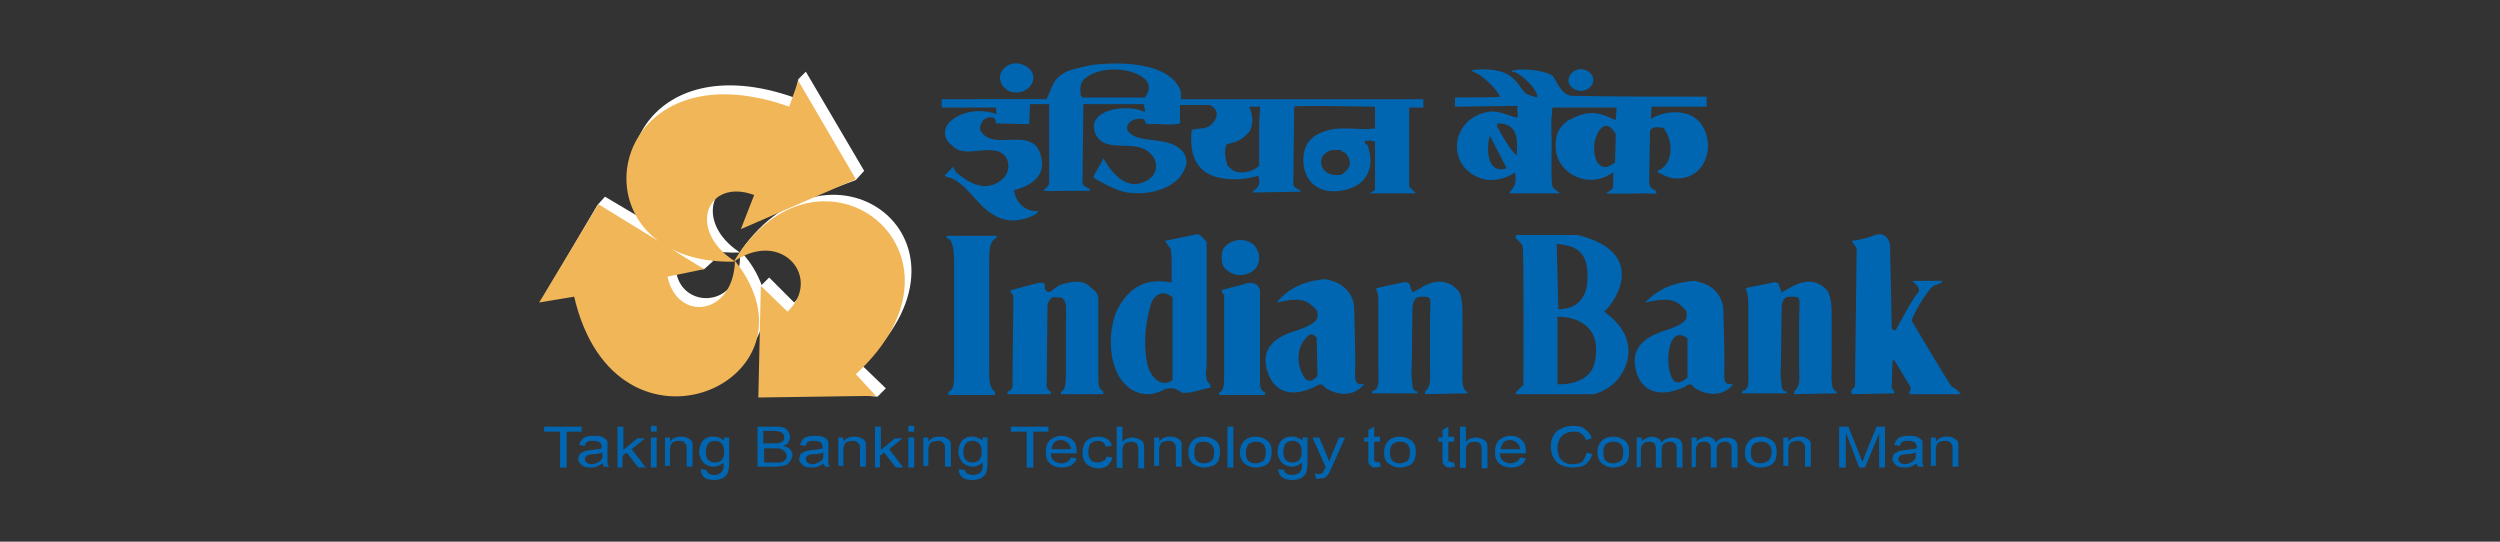
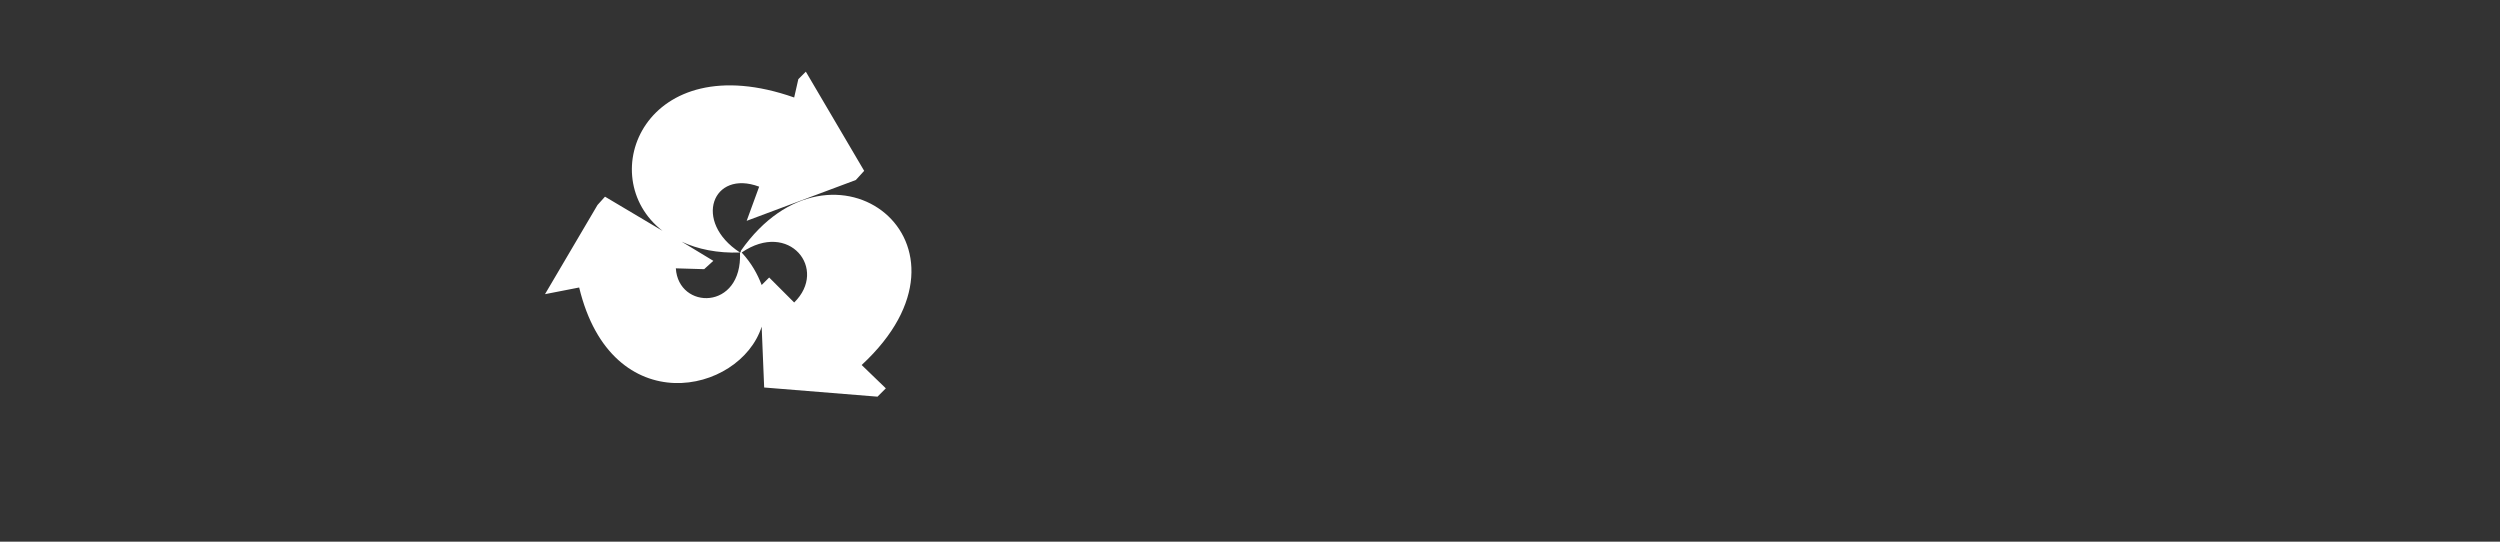
<svg xmlns="http://www.w3.org/2000/svg" version="1.1" id="Layer_1" x="0px" y="0px" viewBox="0 0 300 65" style="enable-background:new 0 0 300 65;" xml:space="preserve">
  <rect x="0" y="0" width="300" height="65" fill="#333333" stroke="none" />
  <style type="text/css">
	.st0{fill:#0066B2;}
	.st1{fill:#FFFFFF;}
	.st2{fill:#F1B657;}
</style>
  <g>
-     <path class="st0" d="M144.7,44.9c0-0.2,0.1-0.7,0.1-1.6V29c-0.4-0.3-0.6-0.8-1.1-0.9l-3.9,0.8l0.7,1c0.1,0.9,0.1,1.4,0.1,2v2   c-2.8-0.5-4,0.4-4.8,1c-0.7,0.6-1.3,1.4-1.8,2.4c-0.4,1-0.7,2.3-0.7,3.6c0,1.7,0.3,3.1,1,4.3c0.9,1.4,2,2.1,3.5,2.1   c0.6,0,1.1-0.2,1.6-0.4c0.7-0.4,1.5-0.5,2.4,0.2c0.4,0.1,0.5,0,1,0c1-0.2,1.5-0.4,2.5-0.6l-0.1-0.4   C144.6,45.6,144.9,45.5,144.7,44.9z M140.7,45.6c-1.1,0.9-2.5,0-3-1.8c-0.5-2.3-0.3-4.7,0.3-6.9c0.3-1.5,1.5-2.2,2.6-1.3h0.1V45.6z    M151.2,45.8v-11c-0.2-0.7-0.8-1.1-1.9-0.7l-2.7,0.7c0,0.2,0.1,0.4,0.3,0.6v9.3c0,1.4,0,2.2-0.6,2.4v0.3h5.5v-0.3   C151.2,46.8,151.2,46.4,151.2,45.8z M148.8,33c0.7,0,1.2-0.2,1.7-0.6c0.4-0.4,0.6-0.9,0.6-1.5c0-0.6-0.3-1.1-0.6-1.5   c-0.5-0.4-1-0.6-1.7-0.6c-0.5,0-1.1,0.2-1.6,0.6c-0.5,0.4-0.6,0.9-0.6,1.5c0,0.6,0.1,1.1,0.6,1.5C147.7,32.8,148.2,33,148.8,33z    M131.8,45.8v-10c-0.1-0.7-0.4-0.9-0.9-1.3c-0.5-0.5-1-0.7-1.7-0.7c-0.6,0-1.6,0.2-2.2,0.5c-0.5,0.3-1,0.9-1.3,0.7   c-0.5-0.2-0.2-0.8-0.4-1c-0.2-0.1-0.7-0.1-0.9,0l-3,0.8c-0.2,0-0.2,0.3,0.1,0.5c0.1,0.1,0.1,0.4,0.1,0.9l-0.1,9.6   c0.1,0.8-0.1,1-0.6,1.2v0.3h5.2V47c-0.3-0.1-0.5-0.4-0.5-0.7l0.1-9.8c0.5-1.1,0.7-0.8,1.4-0.8c0.2,0,0.4,0,0.5,0.2   c0.1,0.1,0.2,0.3,0.3,0.6c0,0.2,0.1,1.5,0,2.5v5.6c0,0.6,0.1,2.3-0.6,2.4v0.3h5.1V47C131.9,46.6,131.9,46.5,131.8,45.8z    M113.6,28.6c0.8,0,0.9,1.8,0.9,2.9v12.6c0,1.9,0,2.7-0.7,2.9v0.4h5.6V47c-0.8-0.5-0.7-1.9-0.7-2.9V31.5c0-1.5,0-2.5,0.9-3v-0.2h-6   V28.6z M219.8,44.3v-5.1c0-1.6,0-2.6-0.1-3.1c-0.2-0.7-0.2-1.1-0.7-1.5c-0.5-0.5-1.2-0.8-2-0.8c-0.5,0-1.2,0.2-1.8,0.5   c-0.6,0.4-0.8,0.4-1.4,0.8l-0.3-0.8c0-0.4-0.5-0.5-0.7-0.4l-3,0.6c-0.4,0.1-0.4,0.2-0.2,0.4c0.1,0.2,0.2,0.8,0.2,1.8v7.5   c0,1.3,0.2,2.6-0.7,2.7l-0.1,0.3h5.4V47c-0.5-0.1-0.6-0.4-0.6-0.7s-0.2-1-0.1-2l0.1-7.6c0.1-0.5,0.2-1.1,1-1.1c0.8,0,0.9,0,1.1,0.3   c0.1,0.3,0,1.5,0,2.6v5.8c0,1.3,0.2,1.9-0.6,2.7v0.3l5.1-0.1V47C219.6,46.9,219.8,44.8,219.8,44.3z M235.3,47.3   c0,0-0.5-0.7-1.1-0.9c-0.7-1-4.8-7.9-4.8-7.9c0-0.4,1.7-3.5,2.6-4.2c0.8-0.3,1-0.3,1.1-0.6h-3.4l-0.2,0.1c0,0,1.1,0.7,0.7,1.3   c-0.6,0.5-2.7,4.5-2.7,4.5s-0.6,0.2-0.5-0.6c0-0.7-0.2-9.7-0.2-9.7s-0.3-1.6-1.8-1.1c-1.5,0.6-2.8,0.7-2.8,0.7l0.6,0.9l-0.2,16.6   c-0.5,0.4-0.6,0.7-0.3,0.9l5-0.1c0.1-0.2-0.1-0.4-0.3-0.6l0.1-3.3l0.2-0.1l2,3.3l-0.2,0.8H235.3z M162.6,44.9   c0.1-1.2-0.1-7.9-0.1-7.9s0.1-2.9-3.5-3.5c-4,0.3-5.5,2.5-5.8,2.8c1.1-0.2,2.7-0.7,3.9,0.1c1.1,0.9,1,0.9,1,1.6s-1.4,1.3-2.6,1.7   c-1.4,0.4-4,1.4-3.6,4.1c0.5,2.7,2.4,4.3,5.9,2.6c0.3-0.2,0.8-0.5,1.1,0c0.5,0.5,3.1,1.8,4.8-0.3C163,46.1,162.6,46.2,162.6,44.9z    M156.6,45.4c-1.1-1.5-1.1-4,0.5-5.2c0.4-0.3,0.9,0.3,0.9,0.3l0.1,4.6C158.1,45.1,157.3,46.2,156.6,45.4z M206.9,44.9   c0.1-1.2-0.1-7.7-0.1-7.7s0.1-2.9-3.5-3.5c-4,0.3-5.5,2.3-5.9,2.6c1.2-0.2,2.8-0.7,4,0.1c1.1,0.9,1,0.9,1,1.6s-1.4,1.3-2.7,1.7   c-1.2,0.4-3.9,1.4-3.5,4.1c0.3,2.7,2.4,4.3,6,2.6c0.2-0.2,0.7-0.5,1,0c0.5,0.5,3.1,1.8,4.8-0.3C207.3,46.1,206.9,46.2,206.9,44.9z    M202.5,45.3c0,0-1.1,1.1-1.7,0.3c-1.1-1.3-0.8-6.9,1.7-5V45.3z M192.5,37.4c1.6-1.4,5.1-7.2-3.2-9.2h-7.4v0.4c0,0,0.7,0.6,0.8,0.9   c0.2,0.3,0.1,16.7,0.1,16.7s-1.3,1.1-0.8,1.1h9.2c0.2,0,2.3-0.6,3.3-2.3C195.8,43.1,196.2,40,192.5,37.4z M186.8,29.2L186.8,29.2   c0.1,0.1,0.2,0.1,0.3,0.1c1.1,0.2,3.6,0.2,3.4,4.2c-0.1,3.9-3.5,3.6-3.5,3.6L186.8,29.2C186.3,29.1,186.8,29.2,186.8,29.2z    M191.4,43.3c-0.4,2.7-3.7,2.9-4.5,2.8V38C187.6,38,192.4,38.1,191.4,43.3z M175.5,44.3v-5.1c0-1.6,0-2.6-0.1-3.1   c-0.1-0.7-0.2-1.1-0.7-1.5c-0.5-0.5-1.2-0.8-1.9-0.8s-1.3,0.2-1.9,0.5c-0.6,0.4-0.7,0.4-1.4,0.8l-0.3-0.8c0-0.4-0.5-0.5-0.9-0.4   l-2.8,0.6c-0.5,0.1-0.4,0.2-0.3,0.4c0.2,0.2,0.2,0.8,0.2,1.8v7.5c0,1.3,0.2,2.6-0.7,2.7l-0.1,0.3h5.5V47c-0.5-0.1-0.6-0.4-0.6-0.7   s-0.2-1-0.1-2l0.1-7.6c0.1-0.5,0.3-1.1,1-1.1c0.8,0,0.9,0,1.1,0.3c0.1,0.3,0,1.5,0,2.6v5.8c0,1.3,0.2,1.9-0.6,2.7v0.3l5.1-0.1V47   C175.3,46.9,175.5,44.8,175.5,44.3z" />
    <path class="st1" d="M89,30.3c1.2,1.3,1.9,2.6,2.4,3.9l0.9-0.9l3,3C99.4,32.3,94.7,26.4,89,30.3L89,30.3L89,30.3z M81.8,29l3.8,2.3   l-1.1,1l-3.4-0.1c0.3,5,8,5.1,7.7-1.9l0,0C86.1,30.4,83.7,29.9,81.8,29L81.8,29L81.8,29z M88.9,30.1C88.9,30.2,88.9,30.2,88.9,30.1   c11-15.7,30.3-0.9,14.5,13.7l2.9,2.8l-1,1l-13.6-1.1l-0.3-7.3c-2.6,8.1-18,11.5-21.9-4.7l-4.1,0.8l6.3-10.7l0.9-1l6.9,4.1   c-8.4-6.5-2.1-22.3,15.8-16l0.5-2.2l0.9-0.9l7,11.9l-1,1.1l-13.1,4.9l1.5-4.1c-5.6-2.1-8,4.2-2.3,7.9l0,0   C88.9,30.3,88.9,30.2,88.9,30.1L88.9,30.1L88.9,30.1z" />
-     <path class="st2" d="M88.2,31.3c11.4,14.4-14.3,25.9-19.3,4.3l-4.2,0.7l7.1-11.8l12.7,7.8l-4.4,0.9C81.3,38.7,88,37.9,88.2,31.3   l-0.1,0.1C68,31.8,72.2,4.8,94.7,12.8l1.1-3.1l6.9,11.8l-13.8,6l1.6-4.1c-5.7-2.1-8.1,4.2-2.4,7.9c10.2-16.6,30.5-1,14.6,13.6   l2.4,2.6L91,47.7l0.3-13.4l3.2,3.1C98.7,33.4,93.9,27.5,88.2,31.3L88.2,31.3L88.2,31.3z" />
-     <path class="st0" d="M229.9,54.3c-0.3,0.1-0.6,0.2-1.1,0.2c-0.3,0-0.5,0.1-0.6,0.1s-0.2,0.1-0.3,0.2c-0.1,0.1-0.1,0.2-0.1,0.3   c0,0.2,0.1,0.3,0.2,0.4c0.1,0.1,0.3,0.2,0.6,0.2s0.5-0.1,0.7-0.2c0.2-0.1,0.4-0.2,0.5-0.4c0.1-0.1,0.1-0.3,0.1-0.6L229.9,54.3   L229.9,54.3z M230,55.6c-0.3,0.2-0.5,0.3-0.7,0.4c-0.2,0.1-0.5,0.1-0.8,0.1c-0.5,0-0.8-0.1-1-0.3s-0.4-0.4-0.4-0.7   c0-0.2,0-0.3,0.1-0.5c0.1-0.1,0.2-0.3,0.4-0.3c0.1-0.1,0.3-0.2,0.5-0.2c0.1,0,0.3-0.1,0.6-0.1c0.6-0.1,1-0.1,1.3-0.2   c0-0.1,0-0.1,0-0.2c0-0.2-0.1-0.4-0.2-0.5c-0.2-0.1-0.4-0.2-0.8-0.2c-0.3,0-0.6,0-0.7,0.1c-0.2,0.1-0.3,0.3-0.3,0.5l-0.7-0.1   c0.1-0.3,0.2-0.5,0.3-0.6c0.1-0.2,0.3-0.3,0.6-0.4c0.3-0.1,0.6-0.1,0.9-0.1c0.3,0,0.6,0,0.9,0.1c0.2,0.1,0.4,0.2,0.5,0.3   s0.2,0.2,0.2,0.4c0,0.1,0,0.3,0,0.6v0.8c0,0.6,0,0.9,0,1.1c0,0.1,0.1,0.3,0.2,0.4h-0.7C230.1,55.9,230,55.8,230,55.6L230,55.6   L230,55.6z M220.7,56.1v-4.9h1.1l1.4,3.5c0.1,0.3,0.2,0.6,0.3,0.7c0.1-0.2,0.2-0.4,0.3-0.8l1.4-3.4h1v4.9h-0.7V52l-1.7,4.1h-0.7   l-1.6-4.2v4.2H220.7L220.7,56.1z M214,56.1v-3.6h0.6V53c0.3-0.4,0.7-0.6,1.3-0.6c0.3,0,0.5,0,0.7,0.1s0.4,0.2,0.5,0.3   s0.2,0.3,0.2,0.4c0,0.1,0,0.3,0,0.6V56h-0.7v-2.2c0-0.2,0-0.4-0.1-0.5s-0.2-0.2-0.3-0.3s-0.3-0.1-0.5-0.1c-0.3,0-0.6,0.1-0.8,0.2   c-0.2,0.2-0.3,0.5-0.3,0.9v1.9H214V56.1z M210.1,54.3c0,0.5,0.1,0.8,0.3,1s0.5,0.3,0.9,0.3c0.3,0,0.6-0.1,0.9-0.3   c0.2-0.2,0.4-0.6,0.4-1s-0.1-0.8-0.4-1c-0.2-0.2-0.5-0.3-0.9-0.3c-0.3,0-0.6,0.1-0.9,0.3C210.2,53.5,210.1,53.8,210.1,54.3   L210.1,54.3L210.1,54.3z M209.4,54.3c0-0.7,0.2-1.1,0.6-1.5c0.4-0.3,0.8-0.4,1.3-0.4c0.6,0,1,0.2,1.4,0.5s0.5,0.8,0.5,1.3   s-0.1,0.8-0.2,1.1c-0.2,0.3-0.4,0.5-0.7,0.6s-0.6,0.2-1,0.2c-0.6,0-1-0.2-1.4-0.5C209.5,55.3,209.4,54.9,209.4,54.3L209.4,54.3   L209.4,54.3z M203,56.1v-3.6h0.6V53c0.1-0.2,0.3-0.3,0.5-0.4c0.2-0.1,0.5-0.2,0.7-0.2c0.3,0,0.6,0.1,0.7,0.2   c0.2,0.1,0.3,0.3,0.4,0.5c0.3-0.4,0.8-0.6,1.3-0.6c0.4,0,0.7,0.1,1,0.3c0.2,0.2,0.3,0.5,0.3,0.9v2.4h-0.7v-2.2c0-0.2,0-0.4-0.1-0.5   c0-0.1-0.1-0.2-0.3-0.3c-0.1-0.1-0.3-0.1-0.4-0.1c-0.3,0-0.5,0.1-0.7,0.2c-0.2,0.2-0.3,0.4-0.3,0.8v2.1h-0.7v-2.3   c0-0.3-0.1-0.5-0.2-0.6c-0.1-0.1-0.3-0.2-0.6-0.2c-0.2,0-0.4,0-0.5,0.1c-0.2,0.1-0.3,0.2-0.4,0.4c-0.1,0.2-0.1,0.4-0.1,0.7V56   L203,56.1L203,56.1z M196.4,56.1v-3.6h0.6V53c0.1-0.2,0.3-0.3,0.5-0.4c0.2-0.1,0.5-0.2,0.7-0.2c0.3,0,0.6,0.1,0.8,0.2   c0.2,0.1,0.3,0.3,0.4,0.5c0.3-0.4,0.7-0.6,1.3-0.6c0.4,0,0.7,0.1,0.9,0.3s0.3,0.5,0.3,0.9v2.4h-0.7v-2.2c0-0.2,0-0.4-0.1-0.5   c0-0.1-0.1-0.2-0.3-0.3c-0.1-0.1-0.3-0.1-0.4-0.1c-0.3,0-0.5,0.1-0.7,0.2c-0.2,0.2-0.3,0.4-0.3,0.8v2.1h-0.7v-2.3   c0-0.3-0.1-0.5-0.2-0.6c-0.1-0.1-0.3-0.2-0.6-0.2c-0.2,0-0.4,0-0.5,0.1c-0.2,0.1-0.3,0.2-0.4,0.4c-0.1,0.2-0.1,0.4-0.1,0.7V56   L196.4,56.1L196.4,56.1z M192.4,54.3c0,0.5,0.1,0.8,0.3,1s0.5,0.3,0.9,0.3c0.3,0,0.6-0.1,0.9-0.3c0.2-0.2,0.3-0.6,0.3-1   s-0.1-0.8-0.3-1S194,53,193.6,53s-0.6,0.1-0.9,0.3C192.5,53.5,192.4,53.8,192.4,54.3L192.4,54.3L192.4,54.3z M191.7,54.3   c0-0.7,0.2-1.1,0.6-1.5c0.4-0.3,0.8-0.4,1.3-0.4c0.6,0,1,0.2,1.4,0.5s0.5,0.8,0.5,1.3s-0.1,0.8-0.2,1.1c-0.2,0.3-0.4,0.5-0.7,0.6   s-0.6,0.2-1,0.2c-0.6,0-1-0.2-1.4-0.5C191.9,55.3,191.7,54.9,191.7,54.3L191.7,54.3L191.7,54.3z M190.4,54.3l0.7,0.2   c-0.2,0.5-0.4,0.9-0.8,1.2c-0.4,0.3-0.9,0.4-1.5,0.4s-1.1-0.1-1.5-0.3s-0.7-0.5-0.9-0.9s-0.3-0.8-0.3-1.3s0.1-1,0.3-1.3   c0.2-0.4,0.5-0.7,1-0.9c0.4-0.2,0.9-0.3,1.4-0.3c0.6,0,1.1,0.1,1.4,0.4c0.4,0.3,0.7,0.6,0.8,1.1l-0.7,0.2c-0.1-0.4-0.3-0.6-0.6-0.8   s-0.6-0.2-0.9-0.2c-0.4,0-0.8,0.1-1.1,0.3s-0.5,0.4-0.6,0.7s-0.2,0.6-0.2,0.9c0,0.4,0.1,0.8,0.2,1.1c0.1,0.3,0.4,0.5,0.7,0.7   s0.6,0.2,1,0.2s0.8-0.1,1.1-0.3C190.1,55.1,190.3,54.7,190.4,54.3L190.4,54.3L190.4,54.3z M180.1,53.9h2.3c0-0.3-0.1-0.5-0.3-0.7   s-0.5-0.4-0.9-0.4c-0.3,0-0.6,0.1-0.8,0.3C180.2,53.4,180.1,53.6,180.1,53.9L180.1,53.9L180.1,53.9z M182.4,54.9l0.7,0.1   c-0.1,0.4-0.3,0.6-0.6,0.8s-0.7,0.3-1.2,0.3c-0.6,0-1.1-0.2-1.4-0.5c-0.4-0.3-0.5-0.8-0.5-1.4c0-0.6,0.2-1.1,0.5-1.4   c0.4-0.3,0.8-0.5,1.4-0.5c0.6,0,1,0.2,1.3,0.5c0.4,0.3,0.5,0.8,0.5,1.4c0,0,0,0.1,0,0.2H180c0,0.4,0.1,0.7,0.4,0.9   c0.2,0.2,0.5,0.3,0.9,0.3c0.3,0,0.5-0.1,0.7-0.2C182.2,55.3,182.3,55.2,182.4,54.9L182.4,54.9L182.4,54.9z M175.2,56.1v-4.9h0.7V53   c0.3-0.3,0.7-0.5,1.2-0.5c0.3,0,0.6,0.1,0.8,0.2c0.2,0.1,0.4,0.2,0.5,0.4s0.1,0.5,0.1,0.8v2.3h-0.7v-2.3c0-0.3-0.1-0.5-0.2-0.7   c-0.1-0.1-0.4-0.2-0.6-0.2c-0.2,0-0.4,0.1-0.6,0.1c-0.2,0.1-0.3,0.2-0.4,0.4c-0.1,0.2-0.1,0.4-0.1,0.7v2L175.2,56.1L175.2,56.1z    M174.5,55.5l0.1,0.5c-0.2,0-0.4,0.1-0.5,0.1c-0.3,0-0.5,0-0.6-0.1s-0.2-0.2-0.3-0.3s-0.1-0.4-0.1-0.7v-2h-0.5v-0.5h0.5v-0.9   l0.7-0.4v1.2h0.7V53h-0.7v2c0,0.2,0,0.3,0,0.3l0.1,0.1c0.1,0,0.1,0,0.2,0C174.2,55.5,174.3,55.5,174.5,55.5L174.5,55.5L174.5,55.5z    M166.8,54.3c0,0.5,0.1,0.8,0.3,1s0.5,0.3,0.9,0.3c0.3,0,0.6-0.1,0.9-0.3c0.2-0.2,0.3-0.6,0.3-1s-0.1-0.8-0.3-1S168.4,53,168,53   s-0.6,0.1-0.9,0.3C166.9,53.5,166.8,53.8,166.8,54.3L166.8,54.3L166.8,54.3z M166.1,54.3c0-0.7,0.2-1.1,0.6-1.5   c0.4-0.3,0.8-0.4,1.3-0.4c0.6,0,1,0.2,1.4,0.5s0.5,0.8,0.5,1.3s-0.1,0.8-0.2,1.1c-0.2,0.3-0.4,0.5-0.7,0.6s-0.6,0.2-1,0.2   c-0.6,0-1-0.2-1.4-0.5C166.2,55.3,166.1,54.9,166.1,54.3L166.1,54.3L166.1,54.3z M165.6,55.5l0.1,0.5c-0.2,0-0.4,0.1-0.5,0.1   c-0.3,0-0.5,0-0.6-0.1s-0.2-0.2-0.3-0.3s-0.1-0.4-0.1-0.7v-2h-0.5v-0.5h0.5v-0.9l0.7-0.4v1.2h0.7V53h-0.7v2c0,0.2,0,0.3,0,0.3   l0.1,0.1c0.1,0,0.1,0,0.2,0C165.4,55.5,165.5,55.5,165.6,55.5L165.6,55.5L165.6,55.5z M157.9,57.4l-0.1-0.6c0.2,0,0.3,0.1,0.4,0.1   c0.2,0,0.3,0,0.4-0.1c0.1,0,0.2-0.1,0.2-0.2c0-0.1,0.1-0.2,0.2-0.4c0,0,0-0.1,0.1-0.1l-1.6-3.6h0.8l0.9,2.1   c0.1,0.3,0.2,0.5,0.3,0.8c0.1-0.3,0.2-0.5,0.3-0.8l0.9-2.1h0.7l-1.6,3.6c-0.2,0.4-0.3,0.7-0.4,0.8c-0.1,0.2-0.3,0.3-0.4,0.4   c-0.2,0.1-0.4,0.1-0.6,0.1C158.2,57.5,158.1,57.5,157.9,57.4L157.9,57.4L157.9,57.4z M154,54.2c0,0.5,0.1,0.8,0.3,1   s0.5,0.3,0.8,0.3s0.6-0.1,0.8-0.3s0.3-0.5,0.3-1c0-0.4-0.1-0.8-0.3-1s-0.5-0.3-0.8-0.3s-0.6,0.1-0.8,0.3   C154.1,53.5,154,53.8,154,54.2L154,54.2L154,54.2z M153.4,56.3l0.7,0.1c0,0.2,0.1,0.3,0.2,0.4c0.2,0.1,0.4,0.2,0.7,0.2   s0.6-0.1,0.8-0.2c0.2-0.1,0.3-0.3,0.4-0.5c0-0.1,0.1-0.4,0-0.8c-0.3,0.3-0.7,0.5-1.1,0.5c-0.6,0-1-0.2-1.3-0.5   c-0.3-0.4-0.5-0.8-0.5-1.3c0-0.3,0.1-0.7,0.2-0.9c0.1-0.3,0.3-0.5,0.6-0.7s0.6-0.2,1-0.2c0.5,0,0.9,0.2,1.2,0.5v-0.4h0.6v3.1   c0,0.6-0.1,0.9-0.2,1.2c-0.1,0.2-0.3,0.4-0.6,0.6c-0.3,0.1-0.6,0.2-1,0.2c-0.5,0-0.9-0.1-1.2-0.3C153.5,57,153.4,56.7,153.4,56.3   L153.4,56.3L153.4,56.3z M149.5,54.3c0,0.5,0.1,0.8,0.3,1s0.5,0.3,0.9,0.3c0.3,0,0.6-0.1,0.9-0.3c0.2-0.2,0.3-0.6,0.3-1   s-0.1-0.8-0.3-1s-0.5-0.3-0.9-0.3c-0.3,0-0.6,0.1-0.9,0.3C149.7,53.5,149.5,53.8,149.5,54.3L149.5,54.3L149.5,54.3z M148.8,54.3   c0-0.7,0.2-1.1,0.6-1.5c0.4-0.3,0.8-0.4,1.3-0.4c0.6,0,1,0.2,1.4,0.5s0.5,0.8,0.5,1.3s-0.1,0.8-0.2,1.1c-0.2,0.3-0.4,0.5-0.7,0.6   s-0.6,0.2-1,0.2c-0.6,0-1-0.2-1.4-0.5C149,55.3,148.8,54.9,148.8,54.3L148.8,54.3L148.8,54.3z M147.3,56.1v-4.9h0.7v4.9H147.3   L147.3,56.1z M143.3,54.3c0,0.5,0.1,0.8,0.3,1s0.5,0.3,0.9,0.3c0.3,0,0.6-0.1,0.9-0.3c0.2-0.2,0.3-0.6,0.3-1s-0.1-0.8-0.4-1   c-0.2-0.2-0.5-0.3-0.9-0.3s-0.6,0.1-0.9,0.3C143.5,53.5,143.3,53.8,143.3,54.3L143.3,54.3L143.3,54.3z M142.6,54.3   c0-0.7,0.2-1.1,0.6-1.5c0.3-0.3,0.8-0.4,1.3-0.4c0.6,0,1,0.2,1.4,0.5s0.5,0.8,0.5,1.3s-0.1,0.8-0.2,1.1c-0.2,0.3-0.4,0.5-0.7,0.6   s-0.6,0.2-1,0.2c-0.6,0-1-0.2-1.4-0.5C142.8,55.3,142.6,54.9,142.6,54.3L142.6,54.3L142.6,54.3z M138.5,56.1v-3.6h0.6V53   c0.3-0.4,0.7-0.6,1.3-0.6c0.3,0,0.5,0,0.7,0.1s0.4,0.2,0.5,0.3s0.2,0.3,0.2,0.4c0,0.1,0,0.3,0,0.6V56h-0.7v-2.2   c0-0.2,0-0.4-0.1-0.5s-0.1-0.2-0.3-0.3c-0.1-0.1-0.3-0.1-0.5-0.1c-0.3,0-0.6,0.1-0.8,0.2c-0.2,0.2-0.3,0.5-0.3,0.9v1.9h-0.6V56.1z    M134,56.1v-4.9h0.7V53c0.3-0.3,0.7-0.5,1.2-0.5c0.3,0,0.6,0.1,0.8,0.2c0.2,0.1,0.4,0.2,0.5,0.4s0.1,0.5,0.1,0.8v2.3h-0.7v-2.3   c0-0.3-0.1-0.5-0.2-0.7c-0.2-0.1-0.4-0.2-0.6-0.2c-0.2,0-0.4,0.1-0.6,0.1c-0.2,0.1-0.3,0.2-0.4,0.4c-0.1,0.2-0.1,0.4-0.1,0.7v2   L134,56.1L134,56.1z M132.8,54.8l0.7,0.1c-0.1,0.4-0.3,0.7-0.6,1c-0.3,0.2-0.7,0.3-1.1,0.3c-0.6,0-1-0.2-1.4-0.5   c-0.3-0.3-0.5-0.8-0.5-1.4c0-0.4,0.1-0.7,0.2-1c0.1-0.3,0.4-0.5,0.7-0.7c0.3-0.1,0.6-0.2,1-0.2s0.8,0.1,1.1,0.3s0.5,0.5,0.5,0.8   l-0.7,0.1c-0.1-0.2-0.2-0.4-0.3-0.5c-0.2-0.1-0.4-0.2-0.6-0.2c-0.4,0-0.6,0.1-0.9,0.3c-0.2,0.2-0.3,0.6-0.3,1c0,0.5,0.1,0.8,0.3,1   s0.5,0.3,0.8,0.3s0.5-0.1,0.7-0.2C132.6,55.3,132.7,55,132.8,54.8L132.8,54.8L132.8,54.8z M126.2,53.9h2.3c0-0.3-0.1-0.5-0.3-0.7   s-0.5-0.4-0.9-0.4c-0.3,0-0.6,0.1-0.8,0.3C126.3,53.4,126.2,53.6,126.2,53.9L126.2,53.9L126.2,53.9z M128.5,54.9l0.7,0.1   c-0.1,0.4-0.3,0.6-0.6,0.8s-0.7,0.3-1.2,0.3c-0.6,0-1.1-0.2-1.4-0.5c-0.4-0.3-0.5-0.8-0.5-1.4c0-0.6,0.2-1.1,0.5-1.4   c0.4-0.3,0.8-0.5,1.4-0.5c0.5,0,1,0.2,1.3,0.5c0.4,0.3,0.5,0.8,0.5,1.4c0,0,0,0.1,0,0.2h-3.1c0,0.4,0.1,0.7,0.4,0.9   c0.2,0.2,0.5,0.3,0.9,0.3c0.3,0,0.5-0.1,0.7-0.2C128.2,55.3,128.4,55.2,128.5,54.9L128.5,54.9L128.5,54.9z M123.2,56.1v-4.3h-1.9   v-0.6h4.5v0.6H124v4.3H123.2L123.2,56.1z M115.6,54.2c0,0.5,0.1,0.8,0.3,1c0.2,0.2,0.5,0.3,0.8,0.3s0.6-0.1,0.8-0.3   c0.2-0.2,0.3-0.5,0.3-1c0-0.4-0.1-0.8-0.3-1c-0.2-0.2-0.5-0.3-0.8-0.3s-0.6,0.1-0.8,0.3C115.7,53.5,115.6,53.8,115.6,54.2   L115.6,54.2L115.6,54.2z M115.1,56.3l0.7,0.1c0,0.2,0.1,0.3,0.2,0.4c0.2,0.1,0.4,0.2,0.7,0.2c0.3,0,0.6-0.1,0.8-0.2   c0.2-0.1,0.3-0.3,0.4-0.5c0-0.1,0.1-0.4,0-0.8c-0.3,0.3-0.7,0.5-1.1,0.5c-0.6,0-1-0.2-1.3-0.5c-0.3-0.4-0.5-0.8-0.5-1.3   c0-0.3,0.1-0.7,0.2-0.9c0.1-0.3,0.3-0.5,0.6-0.7c0.3-0.2,0.6-0.2,0.9-0.2c0.5,0,0.9,0.2,1.2,0.5v-0.4h0.6v3.1   c0,0.6-0.1,0.9-0.2,1.2c-0.1,0.2-0.3,0.4-0.6,0.6c-0.3,0.1-0.6,0.2-1,0.2c-0.5,0-0.9-0.1-1.2-0.3C115.2,57,115,56.7,115.1,56.3   L115.1,56.3L115.1,56.3z M110.8,56.1v-3.6h0.6V53c0.3-0.4,0.7-0.6,1.3-0.6c0.2,0,0.5,0,0.7,0.1s0.4,0.2,0.5,0.3s0.2,0.3,0.2,0.4   c0,0.1,0,0.3,0,0.6V56h-0.7v-2.2c0-0.2,0-0.4-0.1-0.5s-0.1-0.2-0.3-0.3c-0.1-0.1-0.3-0.1-0.5-0.1c-0.3,0-0.6,0.1-0.8,0.2   c-0.2,0.2-0.3,0.5-0.3,0.9v1.9h-0.6V56.1z M109,56.1v-3.6h0.7v3.6H109L109,56.1z M109,51.8v-0.7h0.7v0.7H109L109,51.8z M105,56.1   v-4.9h0.7V54l1.7-1.4h0.9l-1.6,1.3l1.7,2.2h-0.9l-1.4-1.8l-0.5,0.4v1.4H105L105,56.1z M100.6,56.1v-3.6h0.6V53   c0.3-0.4,0.7-0.6,1.3-0.6c0.3,0,0.5,0,0.7,0.1s0.4,0.2,0.5,0.3s0.2,0.3,0.2,0.4c0,0.1,0,0.3,0,0.6V56h-0.7v-2.2   c0-0.2,0-0.4-0.1-0.5s-0.2-0.2-0.3-0.3c-0.1-0.1-0.3-0.1-0.5-0.1c-0.3,0-0.6,0.1-0.8,0.2c-0.2,0.2-0.3,0.5-0.3,0.9v1.9h-0.6V56.1z    M98.8,54.3c-0.3,0.1-0.6,0.2-1.1,0.2c-0.3,0-0.5,0.1-0.6,0.1s-0.2,0.1-0.3,0.2c-0.1,0.1-0.1,0.2-0.1,0.3c0,0.2,0.1,0.3,0.2,0.4   c0.1,0.1,0.3,0.2,0.6,0.2c0.3,0,0.5-0.1,0.7-0.2c0.2-0.1,0.4-0.2,0.5-0.4c0.1-0.1,0.1-0.3,0.1-0.6L98.8,54.3L98.8,54.3z M98.9,55.6   c-0.3,0.2-0.5,0.3-0.8,0.4c-0.2,0.1-0.5,0.1-0.8,0.1c-0.4,0-0.8-0.1-1-0.3s-0.4-0.4-0.4-0.7c0-0.2,0.1-0.3,0.1-0.5   c0.1-0.1,0.2-0.3,0.4-0.3c0.1-0.1,0.3-0.2,0.5-0.2c0.1,0,0.3-0.1,0.6-0.1c0.6-0.1,1-0.1,1.2-0.2c0-0.1,0-0.1,0-0.2   c0-0.2-0.1-0.4-0.2-0.5c-0.2-0.1-0.4-0.2-0.8-0.2c-0.3,0-0.6,0-0.7,0.1c-0.2,0.1-0.3,0.3-0.3,0.5L96,53.4c0.1-0.3,0.2-0.5,0.3-0.6   c0.1-0.2,0.3-0.3,0.6-0.4c0.3-0.1,0.6-0.1,0.9-0.1s0.6,0,0.9,0.1c0.2,0.1,0.4,0.2,0.5,0.3s0.2,0.2,0.2,0.4c0,0.1,0,0.3,0,0.6v0.8   c0,0.6,0,0.9,0,1.1c0,0.1,0.1,0.3,0.2,0.4H99C98.9,55.9,98.9,55.8,98.9,55.6L98.9,55.6L98.9,55.6z M91.7,55.5h1.4   c0.2,0,0.4,0,0.5,0c0.2,0,0.3-0.1,0.4-0.1c0.1-0.1,0.2-0.2,0.3-0.3c0.1-0.1,0.1-0.3,0.1-0.4c0-0.2-0.1-0.3-0.2-0.5   c-0.1-0.1-0.3-0.2-0.4-0.3c-0.2-0.1-0.5-0.1-0.8-0.1h-1.3V55.5L91.7,55.5z M91.7,53.2h1.2c0.3,0,0.6,0,0.7-0.1   c0.2,0,0.3-0.1,0.4-0.2c0.1-0.1,0.1-0.3,0.1-0.4c0-0.2,0-0.3-0.1-0.4c-0.1-0.1-0.2-0.2-0.4-0.3c-0.2,0-0.5-0.1-0.9-0.1h-1.1v1.5   H91.7z M90.9,56.1v-4.9H93c0.4,0,0.8,0,1,0.1c0.3,0.1,0.5,0.3,0.6,0.5s0.2,0.4,0.2,0.7c0,0.2-0.1,0.4-0.2,0.6   c-0.1,0.2-0.3,0.3-0.6,0.4c0.3,0.1,0.6,0.2,0.8,0.4c0.2,0.2,0.3,0.5,0.3,0.7S95,55,94.9,55.2c-0.1,0.2-0.3,0.4-0.4,0.5   c-0.2,0.1-0.4,0.2-0.6,0.2C93.6,56,93.3,56,93,56h-2.1V56.1z M84.7,54.2c0,0.5,0.1,0.8,0.3,1c0.2,0.2,0.5,0.3,0.8,0.3   s0.6-0.1,0.8-0.3c0.2-0.2,0.3-0.5,0.3-1c0-0.4-0.1-0.8-0.3-1c-0.2-0.2-0.5-0.3-0.8-0.3S85.2,53,85,53.2   C84.8,53.5,84.7,53.8,84.7,54.2L84.7,54.2L84.7,54.2z M84.1,56.3l0.7,0.1c0,0.2,0.1,0.3,0.2,0.4c0.2,0.1,0.4,0.2,0.7,0.2   c0.3,0,0.6-0.1,0.7-0.2c0.2-0.1,0.3-0.3,0.4-0.5c0-0.1,0.1-0.4,0-0.8c-0.3,0.3-0.7,0.5-1.1,0.5c-0.6,0-1-0.2-1.3-0.5   c-0.3-0.4-0.5-0.8-0.5-1.3c0-0.3,0.1-0.7,0.2-0.9c0.1-0.3,0.3-0.5,0.6-0.7c0.3-0.2,0.6-0.2,1-0.2c0.5,0,0.9,0.2,1.2,0.5v-0.4h0.6   v3.1c0,0.6-0.1,0.9-0.2,1.2c-0.1,0.2-0.3,0.4-0.6,0.6c-0.3,0.1-0.6,0.2-1,0.2c-0.5,0-0.9-0.1-1.2-0.3C84.2,57,84.1,56.7,84.1,56.3   L84.1,56.3L84.1,56.3z M79.8,56.1v-3.6h0.6V53c0.3-0.4,0.7-0.6,1.3-0.6c0.2,0,0.5,0,0.7,0.1s0.4,0.2,0.5,0.3s0.2,0.3,0.2,0.4   c0,0.1,0,0.3,0,0.6V56h-0.7v-2.2c0-0.2,0-0.4-0.1-0.5S82.1,53.1,82,53c-0.1-0.1-0.3-0.1-0.5-0.1c-0.3,0-0.6,0.1-0.8,0.2   c-0.2,0.2-0.3,0.5-0.3,0.9v1.9h-0.6V56.1z M78.1,56.1v-3.6h0.7v3.6H78.1L78.1,56.1z M78.1,51.8v-0.7h0.7v0.7H78.1L78.1,51.8z    M74.1,56.1v-4.9h0.7V54l1.7-1.4h0.9l-1.6,1.3l1.7,2.2h-0.9l-1.4-1.8l-0.5,0.4v1.4H74.1L74.1,56.1z M72.3,54.3   c-0.3,0.1-0.6,0.2-1.1,0.2c-0.3,0-0.5,0.1-0.6,0.1s-0.2,0.1-0.3,0.2c-0.1,0.1-0.1,0.2-0.1,0.3c0,0.2,0.1,0.3,0.2,0.4   c0.1,0.1,0.3,0.2,0.6,0.2c0.3,0,0.5-0.1,0.7-0.2c0.2-0.1,0.4-0.2,0.5-0.4c0.1-0.1,0.1-0.3,0.1-0.6L72.3,54.3L72.3,54.3z M72.3,55.6   c-0.3,0.2-0.5,0.3-0.7,0.4c-0.2,0.1-0.5,0.1-0.8,0.1c-0.5,0-0.8-0.1-1-0.3s-0.4-0.4-0.4-0.7c0-0.2,0-0.3,0.1-0.5   c0.1-0.1,0.2-0.3,0.4-0.3c0.1-0.1,0.3-0.2,0.5-0.2c0.1,0,0.3-0.1,0.6-0.1c0.6-0.1,1-0.1,1.2-0.2c0-0.1,0-0.1,0-0.2   c0-0.2-0.1-0.4-0.2-0.5c-0.2-0.1-0.4-0.2-0.8-0.2c-0.3,0-0.6,0-0.7,0.1c-0.2,0.1-0.3,0.3-0.3,0.5l-0.7-0.1c0.1-0.3,0.2-0.5,0.3-0.6   c0.1-0.2,0.3-0.3,0.6-0.4c0.3-0.1,0.6-0.1,0.9-0.1c0.4,0,0.6,0,0.9,0.1c0.2,0.1,0.4,0.2,0.5,0.3s0.2,0.2,0.2,0.4c0,0.1,0,0.3,0,0.6   v0.8c0,0.6,0,0.9,0,1.1c0,0.1,0.1,0.3,0.2,0.4h-0.7C72.4,55.9,72.4,55.8,72.3,55.6L72.3,55.6L72.3,55.6z M67.2,56.1v-4.3h-1.9v-0.6   h4.5v0.6H68v4.3H67.2L67.2,56.1z" />
-     <path class="st0" d="M231.7,56.1v-3.6h0.6V53c0.3-0.4,0.7-0.6,1.3-0.6c0.3,0,0.5,0,0.7,0.1s0.4,0.2,0.5,0.3s0.2,0.3,0.2,0.4   c0,0.1,0,0.3,0,0.6V56h-0.7v-2.2c0-0.2,0-0.4-0.1-0.5s-0.1-0.2-0.3-0.3c-0.1-0.1-0.3-0.1-0.5-0.1c-0.3,0-0.6,0.1-0.8,0.2   c-0.2,0.2-0.3,0.5-0.3,0.9v1.9h-0.6V56.1z" />
-     <path class="st0" d="M204.9,16.8c-0.7-4.3-5.3-3.6-6.8-2.5l0.1-1.5h6.6v-1.2c-5.2,0-10.9,0-16.1-0.1c-1.2,0-1.8-1.5-2.3-2.3   c-0.6-0.7-3.7-1.1-5-0.7c-0.1,0.2,0.2,0.1,0.5,0.2c1.1,0.6,2.3,1.8,2.6,2.8c0,0.1-0.1,0.1-0.1,0.2l-0.9-0.3c-1.5-0.4-1-3.6-6.8-3   c-0.3,0.1,0.1,0.2,0.3,0.3c1,0.4,2.7,2.1,3,2.9c-0.1,0.1-4.3,0.1-5.1,0.1h-0.3v1.1l7.5-0.1c-0.1,0.5,0.1,1.1,0,1.3   c-0.1,0.4-1.9-0.8-3.4-0.6c-4.6,0.7-5.3,6.5-1,8c1.4,0.5,3.1,0,4.1-0.7c0.2,1.2,0,1.7-0.6,2.3c0,0-0.1,0.2,0,0.2h5.9   c0.3,0-0.7-0.5-0.8-0.8c-0.2-0.5-0.1-3.8-0.1-5.2c-0.1-3.2,0-3.2,0-3.2c0.1-0.6,0-0.6,0.1-1.1h7.7l-0.1,1.4c-0.1,0.2-0.2,0-0.3,0   c-2.2-1.1-3.5-0.9-5.5,0.2c-1.3,1-1.5,2-1.4,3.5c0.2,2.2,2.6,4,5,3.5c0.5-0.1,0.9-0.2,1.9-0.8c-0.1,1.8,0.3,1.9-0.8,2.4   c-0.1,0.1,0,0,0.1,0.1c0.1,0.1,4.2,0,4.8,0c0.3,0,0.8,0.1,1.1,0c0,0-0.1-0.2-0.1-0.3c-0.3-0.3-0.8-0.1-0.8-1.2l0.1-5.8   c0-0.6,0.6-0.7,1.3-0.6c0.3,0,0.4,0.1,0.5,0.3c1,1.5,1,4.2-0.9,4.9c0,0,0,0.1,0.1,0.2c1,0.5,1.5,0.8,2.7,0.7   C204.3,21.1,205.2,18.6,204.9,16.8z M178.8,16.3l2,3.9C178.2,21,178.4,17.3,178.8,16.3z M182,18.7C182,18.7,181.9,18.7,182,18.7   c-1-1-1.7-2.4-2.4-3.6c0.1-0.1,0.1-0.2,0.1-0.3C182.3,14.8,182.1,16.9,182,18.7z M193.8,19.5c-2,1.6-2.8-0.7-2.4-2.7   c0.3-1.1,1.3-2.8,2.5-0.7L193.8,19.5z M189.7,10.9c0.8,0,1.5-0.6,1.5-1.3c0-0.7-0.7-1.3-1.5-1.3s-1.4,0.6-1.5,1.3   C188.2,10.3,188.9,10.9,189.7,10.9z M121.9,11.1c1.2,0,2.1-0.8,2.1-1.8c0-0.9-1-1.7-2.1-1.7c-1,0-1.9,0.8-1.9,1.7   C120,10.3,120.9,11.1,121.9,11.1z M141.6,10.7c-1.5-3.3-7.4-3.3-10.6-2.9c-0.9,0.2-1.9,0.4-2.8,0.7c-1.9,0.9-1.8,1.7-2.6,3.4H113v1   h6.5l0.1,0.8c-1.9-0.7-4.3-0.4-5.7,1c-0.8,0.9-0.6,2.1,0.3,2.7c1.3,1.5,3.4,0.3,5.3,0.7c1.7,0.3,1.9,2.3,0.9,3.3   c-1.6,1.5-3.4,1-5-0.2c-0.5-0.4-0.7-0.4-1-1.2l-1,1c-0.1,0.1,0.1,0.1,0.1,0.2c0.4,0.1,0.8,0.2,1.1,0.4c1.8,1.1,2.8,3.1,4.5,4.1   c1.2,0.8,2.8,1.1,4.8,0.2c0.2-0.1,0.8-0.4,0.6-0.6c-1.2,0.2-2.7-0.9-2.8-2.5c0,0,3.8-0.7,3.3-3.6c-0.6-4.4-5.5-1-7.2-3.3   c-0.4-0.4-0.1-1.1,0.2-1.5c0.6-0.5,1.6-0.5,1.5,0.4l4,0.1l0.1-2.4h2.3V22c-0.1,0.4-0.4,0.6-0.7,0.8c0.1,0.2,1.4,0.1,2.8,0.1h2.8   c0,0,0-0.1,0-0.2c-0.2-0.1-0.9-0.4-0.9-0.7l0.1-9.5h7.3v0.1c-0.1,0.2,0.3,0.8,0,0.8c-2.2-1-6.9-0.2-5.9,2.5s4.7,0.7,6.5,2.4   c1.1,0.9,1.1,2.4,0,3.2c-2.8,1.9-4.8-1.3-5.5-2.5c-0.3,0.8-0.9,1.4-1.2,2.3c0.6,0.4,2.4,1.4,3.6,1.7c2.5,0.6,6.3-0.2,7.3-2.6   c0.7-1.3,0-2.4-1.2-3c-1.7-0.8-4.2-0.4-5.3-1.4c-1-0.9,0.3-2,1.6-1.7c0.2,0.1,0.2,0.2,0.3,0.5c0.2,0.1,0.3,0.1,0.5,0.1   c1-0.1,2.7,0.2,3.6-0.1c0.1-0.1,0-0.3,0-0.4v-1.8c0,0,0.1,0,0.2,0h3.4c0.8,0.4,1.2,1.2,0.3,2.2c-0.7,0.8-1.5,0.5-2.5,0.8   c-0.4,3.9,1.2,6.1,5.7,5.9c0.7,0,1.4-0.2,2.3-0.4c0.3,1.1,0,1.4-0.6,1.8c0,0-0.1,0.2,0,0.2l5.7-0.1v-0.1c-0.3-0.2-0.9-0.4-0.9-0.8   l0.1-9.3c0-0.2,8.9,0,9.7,0v2.6c-0.2,0.1-0.6,0-0.8,0.1c-1.2,0-3.2-0.2-4.2,0c-2.2,0.4-3.5,1.4-3.6,3.5c-0.1,2.6,1.7,4.3,4.4,3.9   c3.2-0.4,4.3-2.8,3.3-5.5c-0.1-0.1-0.4-0.1-0.3-0.5c0.4,0,0.6-0.1,1.2,0.1v5.7c0,0.3-0.9,0.5-0.7,0.5h5.6l-0.8-0.8v-9.5h1.7v-1   h-29.1C141.8,11.5,141.7,11,141.6,10.7z M137.4,11.7H130c-0.1,0-0.1,0-0.1,0c-0.1-0.1-0.1-0.2-0.2-0.2c-0.1-0.8-0.1-1.4,0.3-1.9   c1.6-1.7,6-1.7,7.6,0.1C138.1,10.5,137.8,11.1,137.4,11.7z M160.9,21h-0.8c-1.9-0.2-2.2-2.6-0.2-3h1c0.1,0.2,0.2,0.2,0.5,0.3   C162.3,19.3,162.2,20.2,160.9,21z M147.2,17.3c1.4-0.3,2-0.6,2.8-1.6c0.3-0.8,0.5-1.5-0.1-2.9h1.3c0,0.7-0.1,1.5-0.1,2.3v4.8   c-1,0.9-2.5,1-3.2,0.5c-0.2-0.2-0.5-0.4-0.6-0.5C147.1,19.1,146.8,18.3,147.2,17.3z" />
  </g>
</svg>